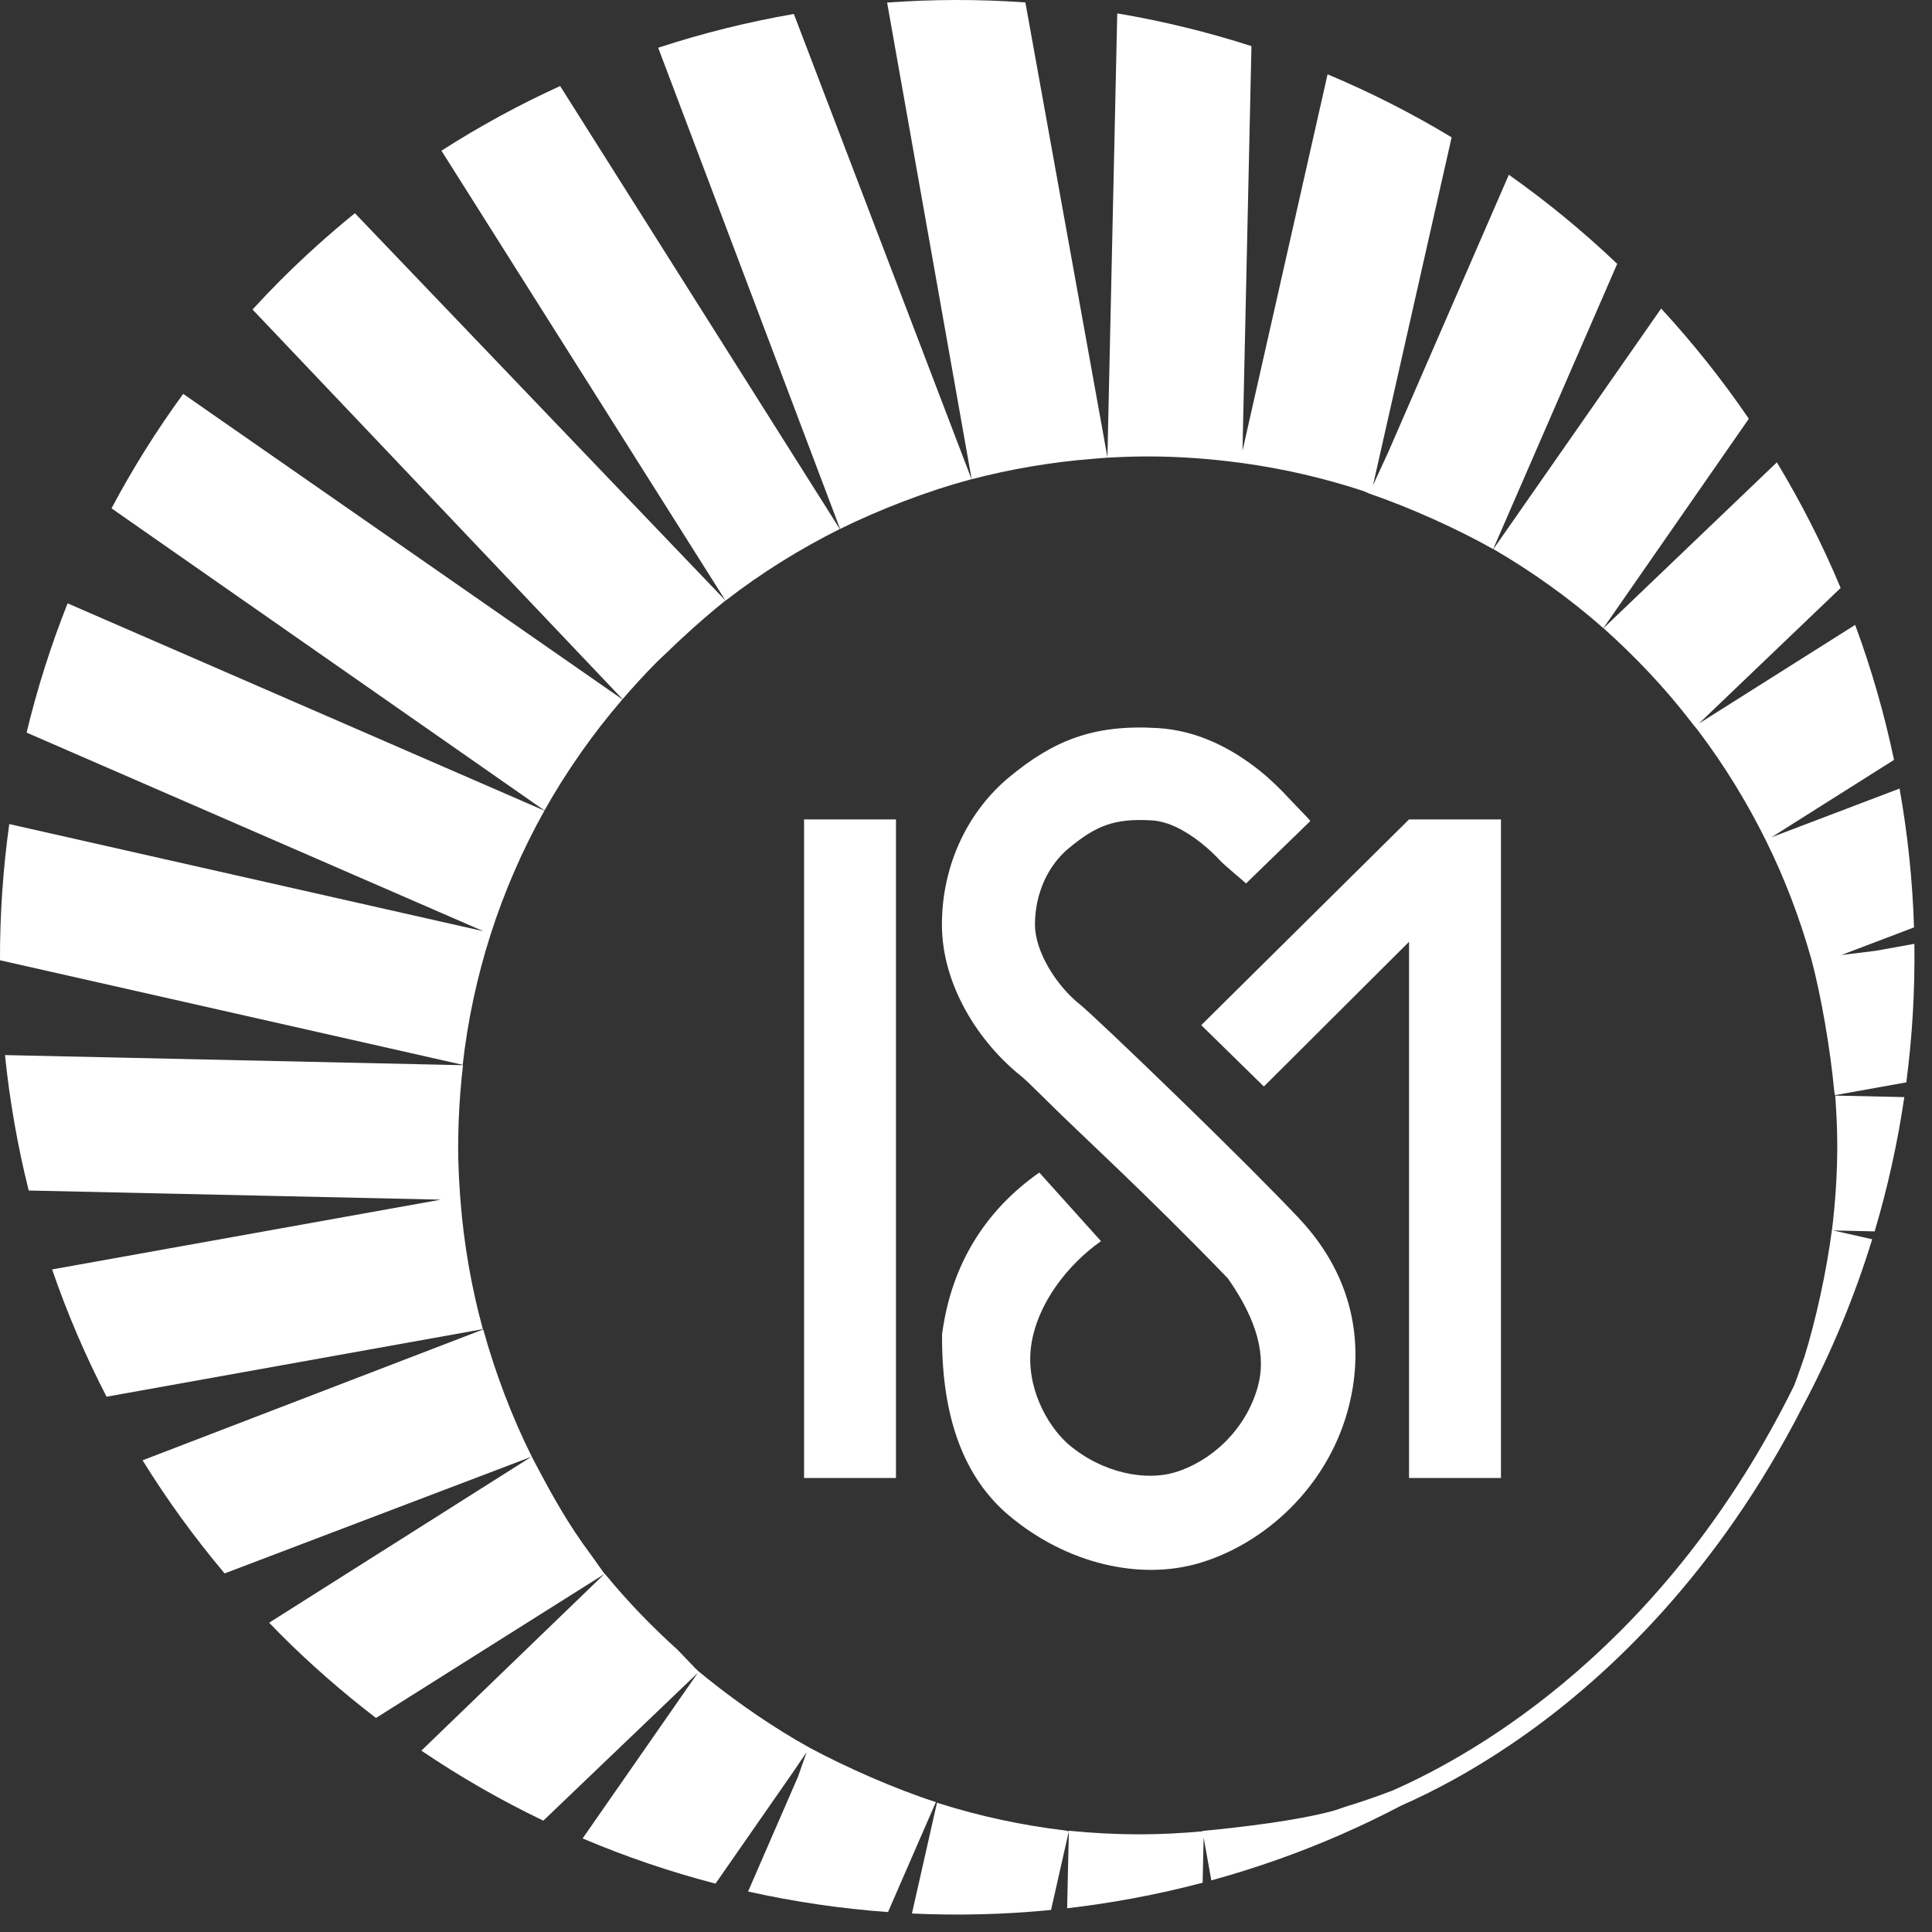
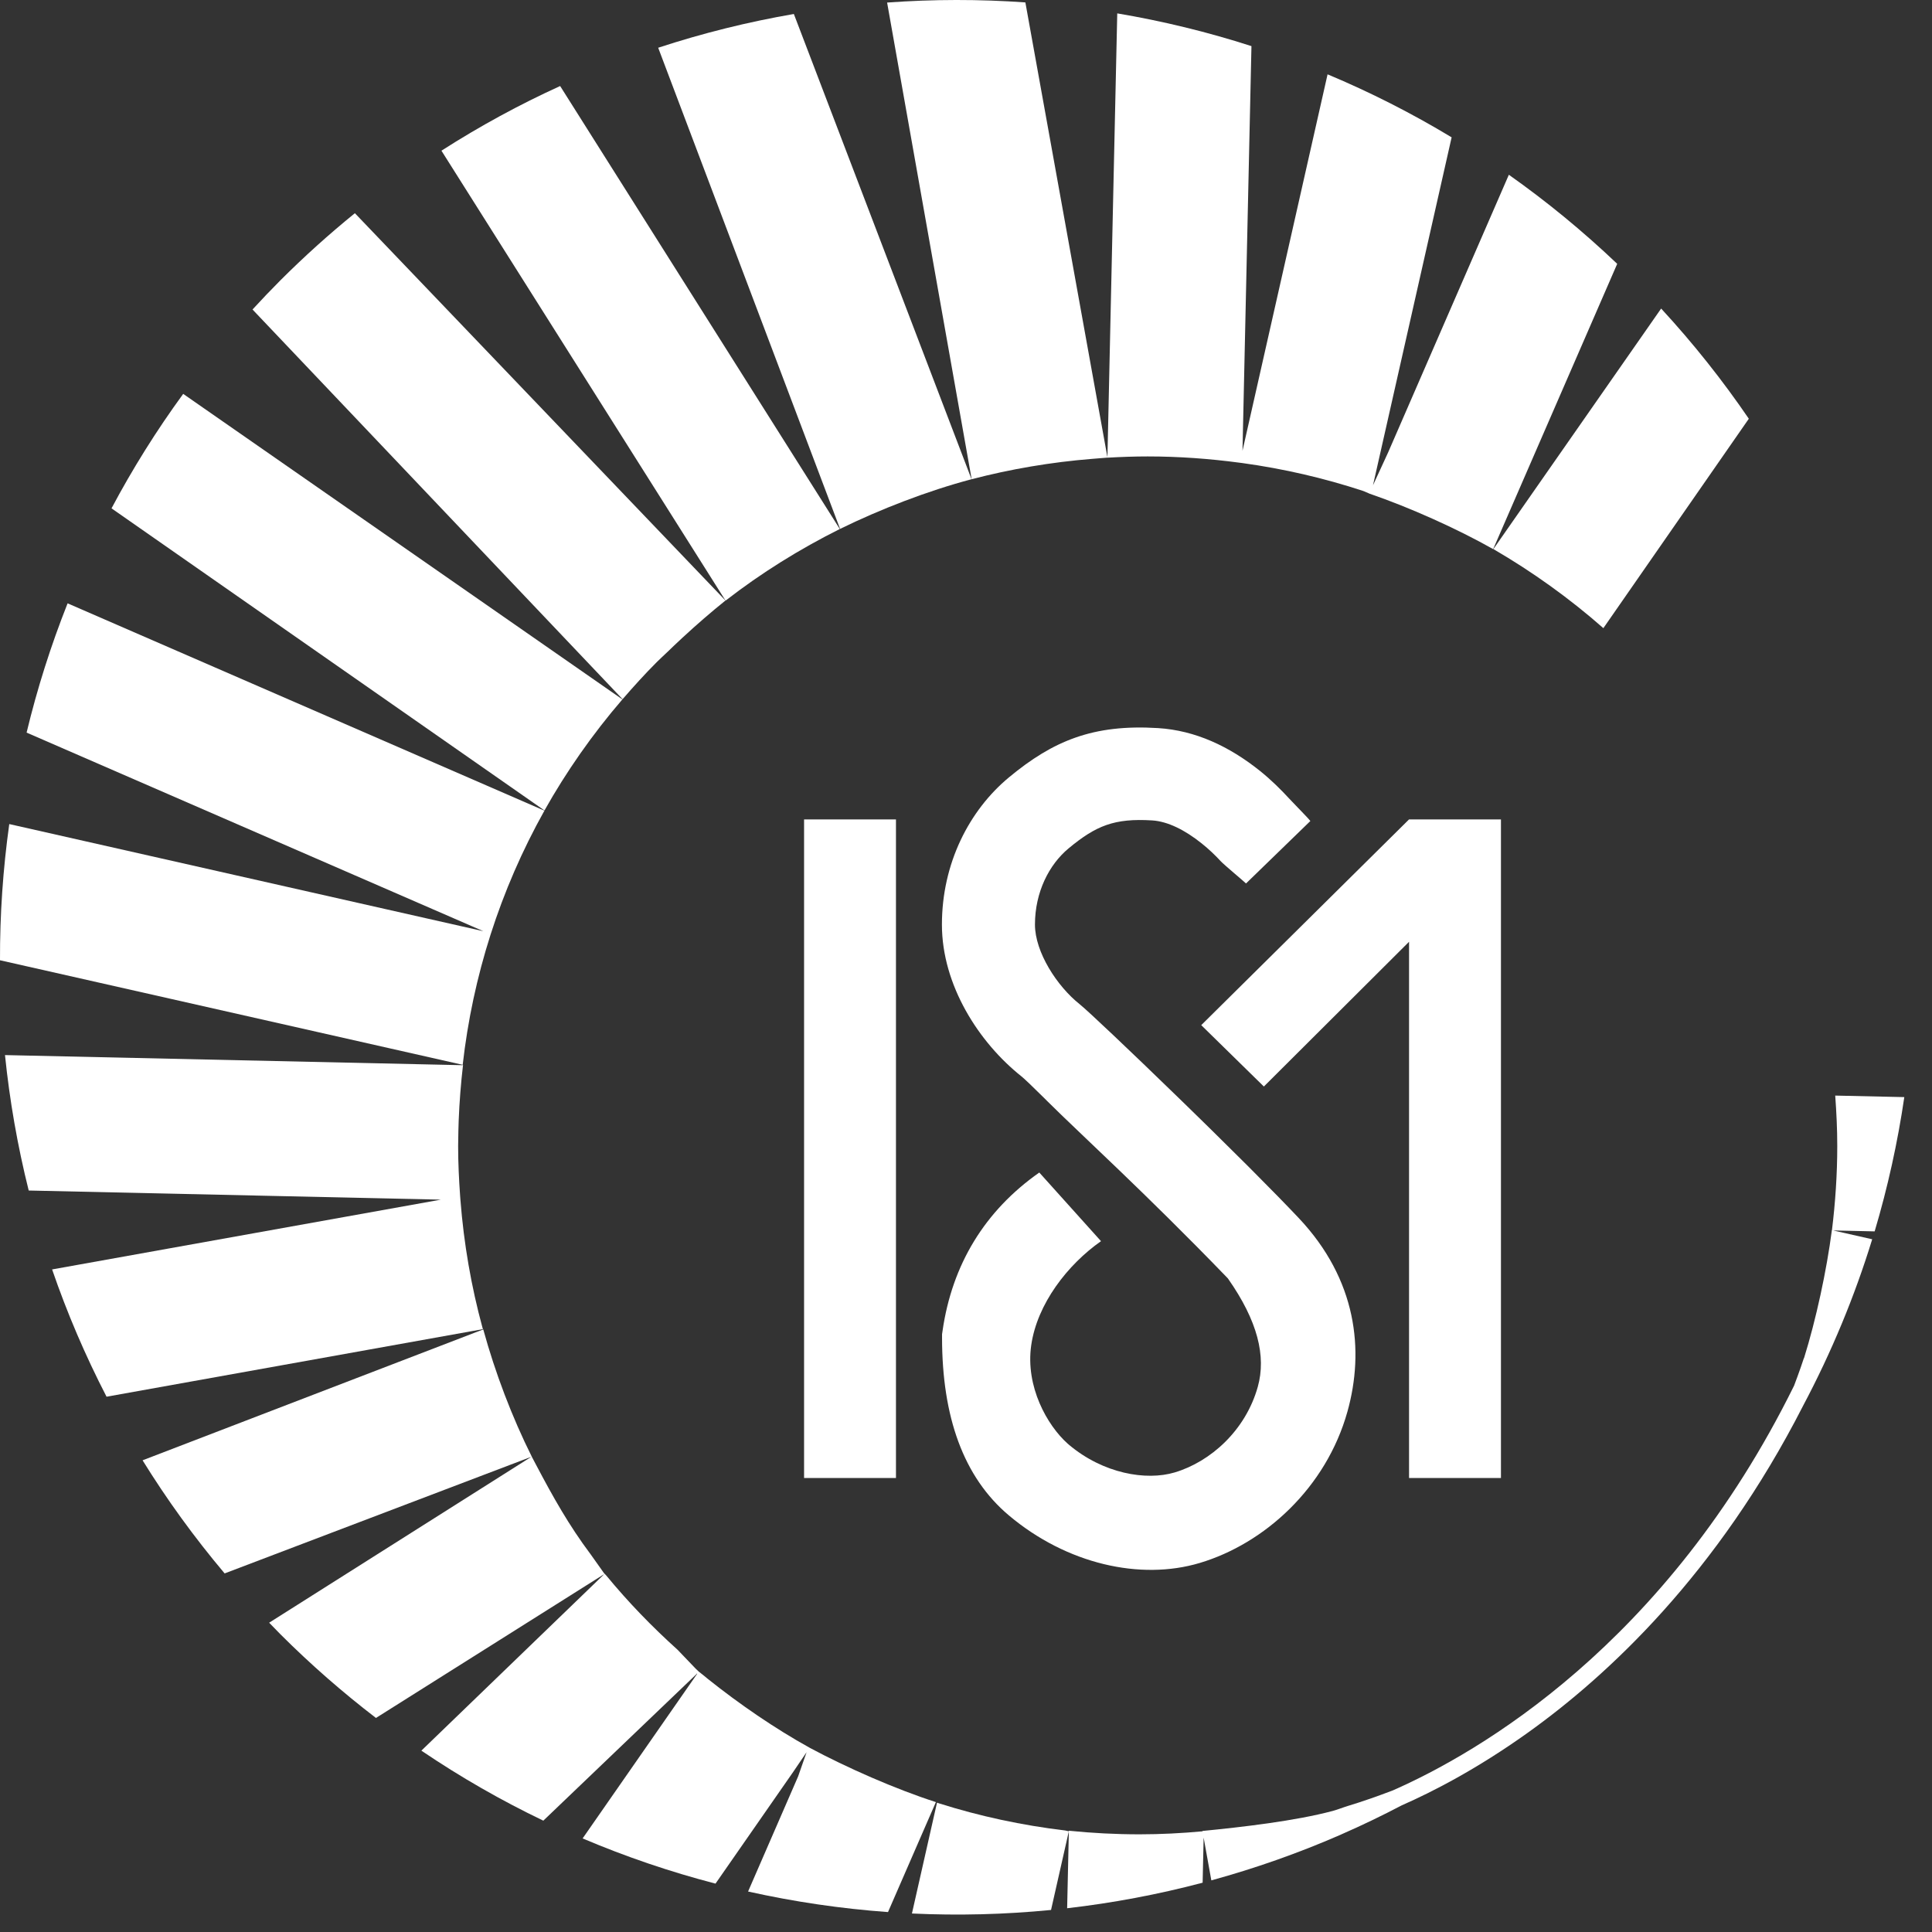
<svg xmlns="http://www.w3.org/2000/svg" width="108" height="108" viewBox="0 0 108 108" fill="none">
  <rect x="0" y="0" width="108" height="108" fill="#333333" stroke="none" />
  <path d="M64.736 40.701C66.825 40.831 68.722 41.725 70.433 43.094C71.045 43.584 71.599 44.132 72.079 44.654C72.189 44.773 72.359 44.949 72.536 45.132L72.688 45.289C72.941 45.552 73.179 45.801 73.25 45.895L69.653 49.386C69.614 49.335 68.418 48.336 68.24 48.143C67.929 47.804 67.57 47.463 67.178 47.15C66.234 46.393 65.271 45.916 64.411 45.862C62.286 45.73 61.262 46.159 59.737 47.423C58.651 48.322 57.855 49.865 57.855 51.685C57.855 53.223 59.087 55.128 60.347 56.13C60.792 56.484 63.162 58.727 65.801 61.291L66.075 61.557C66.167 61.646 66.259 61.736 66.351 61.825L66.662 62.129L66.975 62.435L67.132 62.588L67.757 63.201C68.38 63.814 68.996 64.423 69.583 65.009L70.018 65.444C71.019 66.448 71.917 67.365 72.6 68.089C75.851 71.536 76.278 75.49 75.323 78.908C74.131 83.172 70.688 86.291 67.062 87.372C63.748 88.361 59.632 87.434 56.4 84.715C53.855 82.574 52.661 79.197 52.661 74.768V74.585L52.688 74.403C53.222 70.685 55.053 67.682 58.097 65.545L61.547 69.382C59.679 70.693 57.979 72.883 57.646 75.199C57.313 77.515 58.544 79.683 59.678 80.696L59.76 80.767C61.674 82.377 64.07 82.786 65.665 82.31C67.674 81.711 69.63 79.959 70.311 77.524C70.79 75.81 70.302 73.836 68.65 71.48L68.638 71.463L68.573 71.395C64.035 66.697 60.355 63.357 58.585 61.595L58.36 61.371C57.684 60.702 57.26 60.297 57.097 60.168C54.724 58.281 52.654 55.078 52.654 51.685C52.654 48.258 54.183 45.292 56.407 43.45C58.866 41.413 61.105 40.475 64.736 40.701ZM78.767 45.805H78.767H83.904V82.62H78.767V52.646L70.651 60.737L67.15 57.306L78.767 45.805ZM44.948 45.805H50.085V82.62H44.948V45.805Z" fill="white" />
  <path fill-rule="evenodd" clip-rule="evenodd" d="M102.704 64.062C102.704 65.656 102.596 67.225 102.408 68.768L102.403 68.767C102.109 71.028 101.519 73.767 100.843 75.93L100.835 75.927C100.781 76.095 100.722 76.261 100.666 76.428C100.548 76.775 100.417 77.116 100.29 77.46C93.132 91.962 82.599 97.998 77.862 100.084C77.037 100.399 76.202 100.695 75.349 100.953C75.066 101.039 74.805 101.148 74.518 101.227L74.507 101.231C72.398 101.795 69.413 102.137 67.218 102.352L67.222 102.372C66.062 102.478 64.89 102.54 63.703 102.54C62.369 102.54 61.05 102.471 59.75 102.339L59.654 106.672C62.203 106.379 64.735 105.903 67.228 105.244L67.284 102.721L67.714 105.114C70.156 104.444 72.56 103.6 74.906 102.578C74.938 102.563 74.97 102.549 75.002 102.534C76.135 102.038 77.254 101.5 78.357 100.921C80.108 100.151 82.571 98.881 85.372 96.883C89.867 93.677 96 87.978 100.794 78.583C102.385 75.584 103.676 72.468 104.657 69.276L102.476 68.783L104.794 68.835C105.528 66.368 106.081 63.86 106.452 61.329L102.59 61.244C102.658 62.175 102.704 63.113 102.704 64.062Z" fill="white" />
-   <path fill-rule="evenodd" clip-rule="evenodd" d="M104.832 53.153L102.934 53.386L104.832 52.664L106.995 51.842C106.914 49.243 106.645 46.649 106.187 44.081L99.023 46.805L105.877 42.478C105.341 39.924 104.618 37.401 103.705 34.932L96.451 39.512L94.969 40.447L102.893 32.867C101.887 30.461 100.699 28.113 99.327 25.846L89.637 35.116C91.411 36.707 93.063 38.441 94.516 40.332L94.675 40.537L94.731 40.598C94.813 40.705 94.901 40.809 94.982 40.917C96.395 42.795 97.634 44.81 98.689 46.933C98.699 46.954 98.711 46.975 98.721 46.996C99.759 49.093 100.602 51.301 101.248 53.593H101.248C101.817 55.7 102.329 58.757 102.534 60.991L102.575 61.22L106.564 60.504C106.901 57.935 107.051 55.348 107.015 52.761L104.832 53.153Z" fill="white" />
  <path fill-rule="evenodd" clip-rule="evenodd" d="M36.711 37.015C36.912 36.814 37.121 36.626 37.326 36.43C37.559 36.207 37.789 35.98 38.026 35.765C38.065 35.729 38.103 35.691 38.143 35.655C38.952 34.907 39.773 34.195 40.553 33.571L40.555 33.57L19.838 11.918C18.401 13.085 17.01 14.336 15.672 15.673C15.139 16.207 14.622 16.751 14.116 17.301L34.803 39.086C35.402 38.394 36.053 37.672 36.711 37.015Z" fill="white" />
-   <path fill-rule="evenodd" clip-rule="evenodd" d="M40.556 33.57L40.557 33.571L40.556 33.57Z" fill="white" />
+   <path fill-rule="evenodd" clip-rule="evenodd" d="M40.556 33.57L40.557 33.571Z" fill="white" />
  <path fill-rule="evenodd" clip-rule="evenodd" d="M46.946 29.572L31.312 4.809C29.036 5.846 26.819 7.051 24.677 8.424L40.555 33.57L40.575 33.564C42.558 32.027 44.683 30.704 46.946 29.572Z" fill="white" />
  <path fill-rule="evenodd" clip-rule="evenodd" d="M54.31 26.789L44.377 0.782C41.816 1.224 39.28 1.853 36.793 2.669L46.961 29.566C49.202 28.467 51.85 27.44 54.31 26.789Z" fill="white" />
  <path fill-rule="evenodd" clip-rule="evenodd" d="M52.318 100.739C50.076 100.02 47.313 98.804 45.258 97.7L45.259 97.699C43.335 96.638 41.313 95.247 39.572 93.855L39.295 93.627L39.105 93.478C39.09 93.465 39.073 93.452 39.058 93.44L38.886 93.276L37.877 92.223C36.444 90.932 35.118 89.563 33.892 88.073L33.8 87.974L33.793 87.98L33.026 86.9C31.803 85.269 30.917 83.688 29.96 81.872L29.725 81.426H29.726C28.624 79.221 27.68 76.739 27.015 74.317L26.576 74.483L7.97 81.632C9.326 83.823 10.855 85.936 12.557 87.955L29.707 81.433L15.046 90.71C15.253 90.925 15.46 91.14 15.671 91.352C17.372 93.052 19.159 94.611 21.017 96.035L33.782 87.991L23.555 97.862C25.749 99.347 28.027 100.652 30.372 101.776L38.931 93.587L38.955 93.553L38.971 93.568L32.569 102.769C34.992 103.798 37.475 104.64 39.997 105.296L44.335 99.059L45.089 97.949L44.615 99.304L41.818 105.737C44.398 106.312 47.013 106.696 49.64 106.886L51.829 101.858L52.318 100.739Z" fill="white" />
  <path fill-rule="evenodd" clip-rule="evenodd" d="M61.057 25.65L61.905 25.582L61.905 25.585C62.651 25.542 63.401 25.515 64.157 25.515C65.904 25.515 67.62 25.642 69.306 25.867C69.351 25.873 69.396 25.878 69.441 25.884C71.762 26.203 74.017 26.727 76.187 27.44C76.309 27.48 76.36 27.519 76.481 27.561L76.539 27.59C78.786 28.36 81.431 29.544 83.469 30.696L90.403 14.749C88.481 12.918 86.455 11.259 84.346 9.769L77.6 25.284L76.751 27.128L77.215 25.075L81.147 7.677C78.906 6.324 76.588 5.15 74.212 4.155L69.456 25.2L69.957 2.578C67.495 1.785 64.987 1.175 62.455 0.748L61.906 25.563L57.319 0.135C54.746 -0.048 52.162 -0.045 49.59 0.143L54.316 26.789C56.476 26.224 58.767 25.833 61.057 25.65Z" fill="white" />
  <path fill-rule="evenodd" clip-rule="evenodd" d="M26.995 74.3C26.986 74.269 26.977 74.238 26.968 74.207C26.343 71.911 25.929 69.53 25.739 67.085C25.733 67.013 25.728 66.94 25.722 66.867C25.656 65.94 25.61 65.007 25.61 64.063C25.61 63.98 25.613 63.9 25.614 63.818C25.614 63.793 25.615 63.767 25.615 63.741C25.616 63.373 25.63 63.004 25.641 62.636C25.682 61.595 25.763 60.565 25.882 59.546C25.883 59.54 25.883 59.535 25.884 59.529L25.865 59.525C25.864 59.532 25.863 59.538 25.862 59.545L0.279 58.98C0.539 61.525 0.981 64.056 1.605 66.551L24.643 67.061L2.913 70.962C3.747 73.389 4.763 75.767 5.956 78.077L26.479 74.393L26.995 74.3Z" fill="white" />
  <path fill-rule="evenodd" clip-rule="evenodd" d="M89.629 35.114L97.76 23.408C96.299 21.266 94.665 19.206 92.859 17.248L83.481 30.694C85.666 31.964 87.743 33.454 89.629 35.114Z" fill="white" />
  <path fill-rule="evenodd" clip-rule="evenodd" d="M34.793 39.096L34.163 38.658L10.241 22.018C8.74 24.074 7.405 26.213 6.234 28.417L30.436 45.306C31.651 43.142 33.12 41.037 34.793 39.096Z" fill="white" />
  <path fill-rule="evenodd" clip-rule="evenodd" d="M59.543 102.325C57.122 102.036 54.768 101.529 52.506 100.813C52.464 100.799 52.422 100.783 52.379 100.77L52.22 101.471L50.978 106.966C53.57 107.088 56.169 107.021 58.754 106.768L59.748 102.371L59.543 102.325Z" fill="white" />
  <path fill-rule="evenodd" clip-rule="evenodd" d="M3.779 33.727C2.841 36.089 2.076 38.504 1.487 40.953L27.021 52.055L0.518 46.066C0.166 48.59 -0.008 51.135 0 53.679L25.865 59.524C26.422 54.597 27.945 49.761 30.433 45.316L3.779 33.727Z" fill="white" />
</svg>